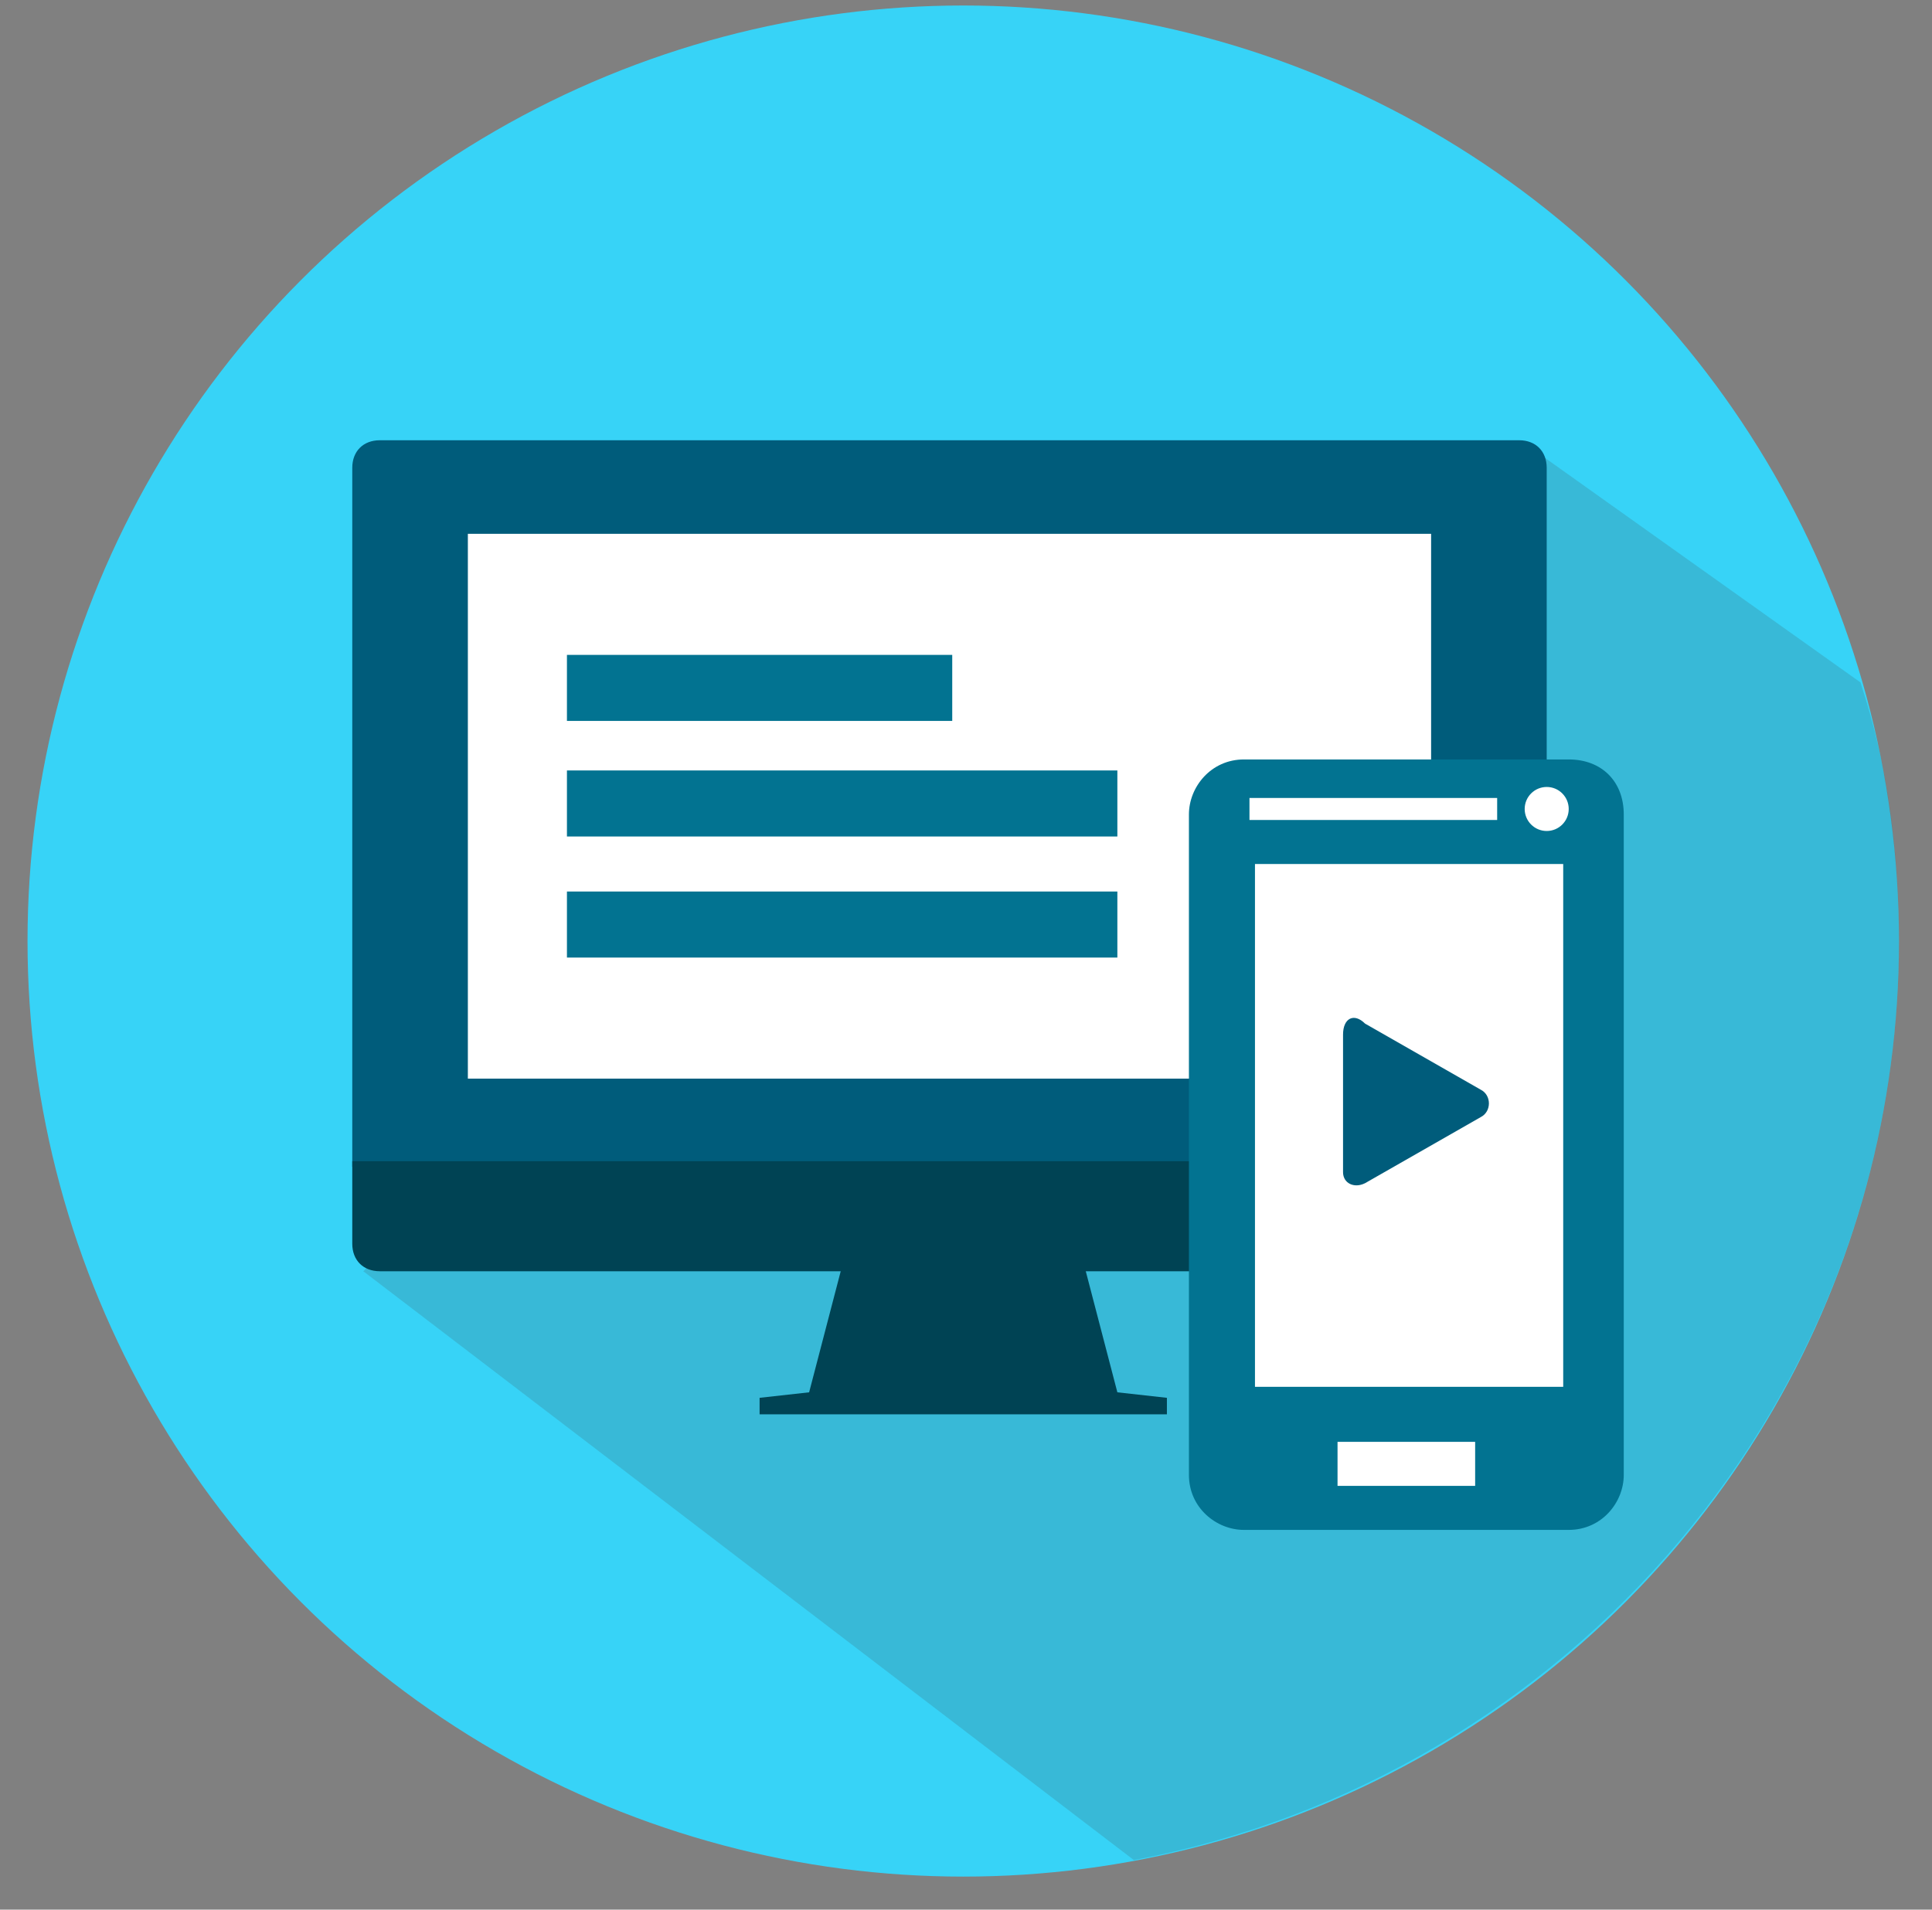
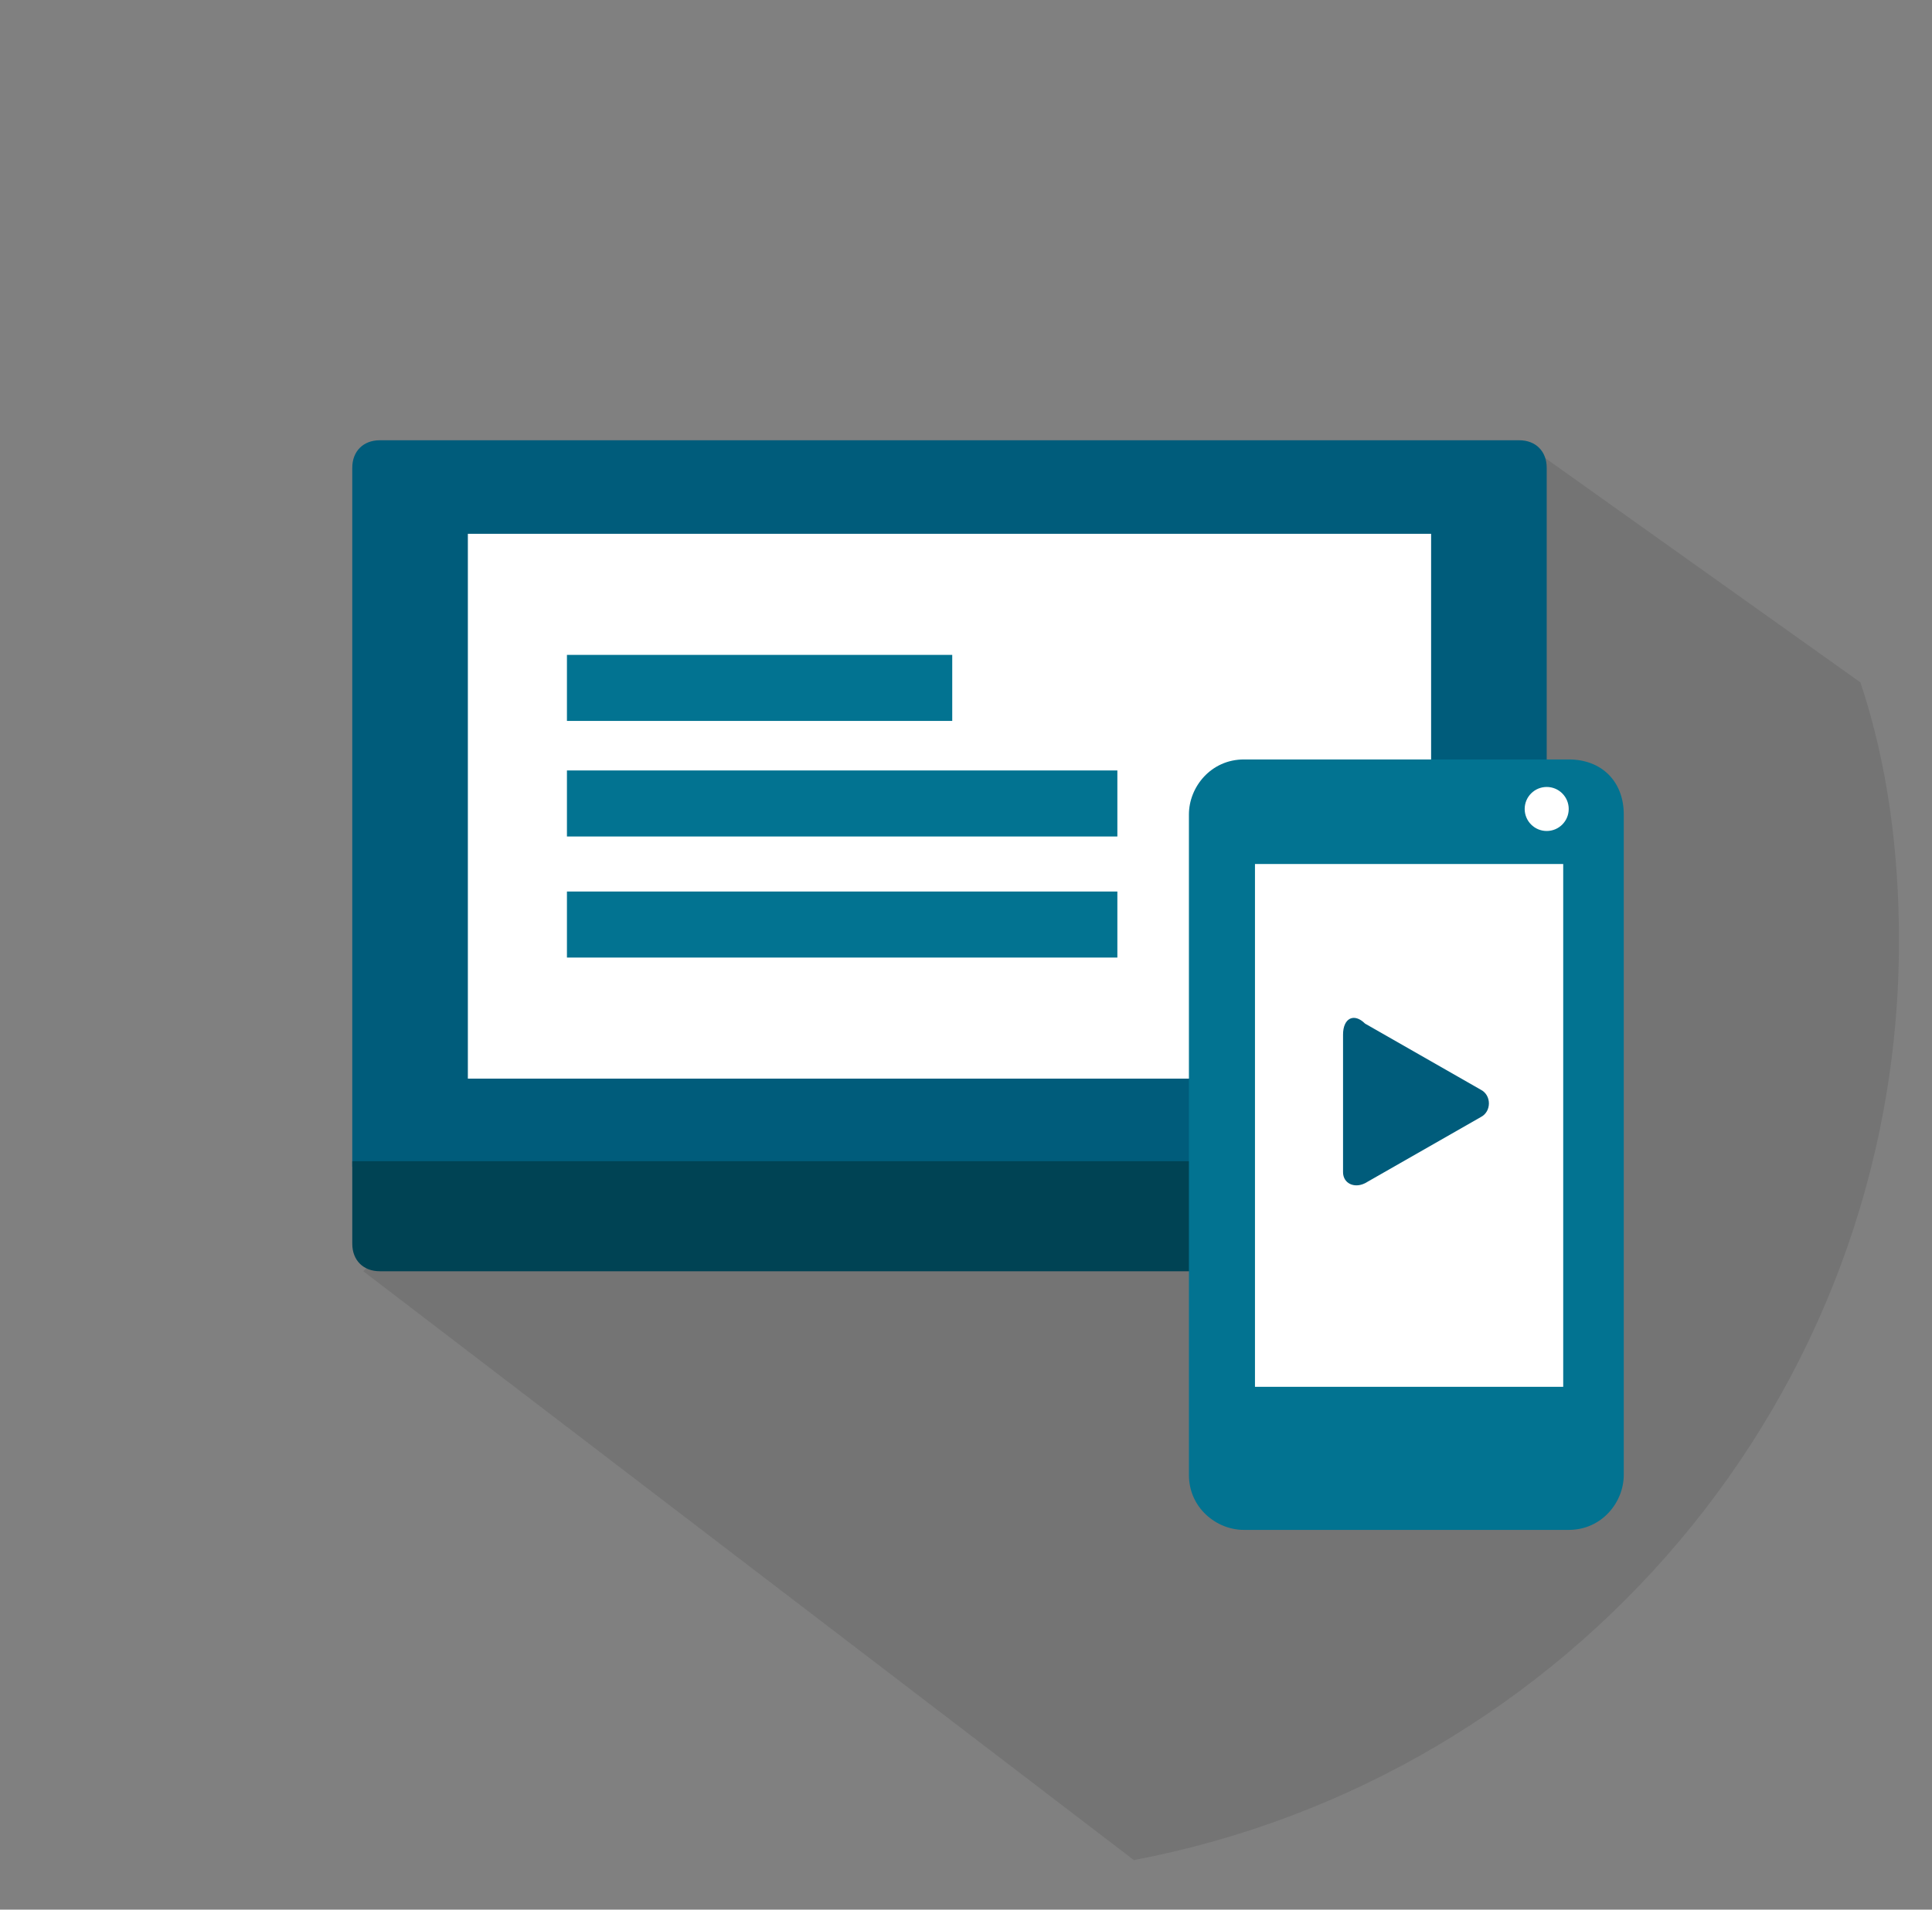
<svg xmlns="http://www.w3.org/2000/svg" version="1.1" id="レイヤー_1" x="0px" y="0px" viewBox="0 0 35.1 34.7" style="enable-background:new 0 0 35.1 34.7;" xml:space="preserve">
  <rect x="0" y="0" width="35.1" height="34.7" fill="#808080" stroke="none" />
  <style type="text/css">
	.st0{fill:#37D3F7;}
	.st1{opacity:0.17;fill:#3D3D3D;enable-background:new    ;}
	.st2{fill:#005C7B;}
	.st3{fill-rule:evenodd;clip-rule:evenodd;fill:#005C7B;}
	.st4{fill-rule:evenodd;clip-rule:evenodd;fill:#004354;}
	.st5{fill-rule:evenodd;clip-rule:evenodd;fill:#FFFFFF;}
	.st6{fill:#027391;}
	.st7{fill:#FFFFFF;}
</style>
-   <circle class="st0" cx="17.5" cy="17.1" r="17" />
  <path class="st1" d="M34.5,17.1c0-1.6-0.2-3.2-0.7-4.7l-5.9-4.2L21,9.5L6.6,23.1l14,10.7c0,0,0,0,0,0C28.5,32.3,34.5,25.4,34.5,17.1  z" />
-   <polygon class="st2" points="18.2,16.7 8.8,16.7 8.8,16.7 18.2,16.7 " />
  <path class="st3" d="M6.4,21.2V8.5C6.4,8.2,6.6,8,6.9,8h20.7c0.3,0,0.5,0.2,0.5,0.5v12.7H6.4z" />
  <path class="st4" d="M27.6,23.1H6.9c-0.3,0-0.5-0.2-0.5-0.5v-1.5h21.7v1.5C28.1,22.9,27.9,23.1,27.6,23.1z" />
-   <path class="st4" d="M13.8,25.7v-0.3l0.9-0.1l0.6-2.3h4.4l0.6,2.3l0.9,0.1v0.3H13.8z" />
  <path class="st5" d="M26,9.7v9.9H8.5V9.7H26z" />
  <g>
    <path class="st6" d="M28.5,13.8h-5.9c-0.6,0-1,0.5-1,1v12c0,0.6,0.5,1,1,1h5.9c0.6,0,1-0.5,1-1v-12C29.5,14.2,29.1,13.8,28.5,13.8z   " />
    <rect x="22.8" y="15.7" class="st7" width="5.6" height="9.5" />
-     <polygon class="st7" points="27.2,14.9 22.7,14.9 22.7,14.5 27.2,14.5 27.2,14.9  " />
    <circle class="st7" cx="28.1" cy="14.7" r="0.4" />
-     <rect x="24.3" y="26.2" class="st7" width="2.5" height="0.8" />
    <g>
-       <path class="st2" d="M24.4,18.8c0-0.3,0.2-0.4,0.4-0.2l2.1,1.2c0.2,0.1,0.2,0.4,0,0.5l-2.1,1.2c-0.2,0.1-0.4,0-0.4-0.2V18.8z" />
+       <path class="st2" d="M24.4,18.8c0-0.3,0.2-0.4,0.4-0.2l2.1,1.2c0.2,0.1,0.2,0.4,0,0.5l-2.1,1.2c-0.2,0.1-0.4,0-0.4-0.2V18.8" />
    </g>
  </g>
  <rect x="10.3" y="11.9" class="st6" width="7" height="1.2" />
  <rect x="10.3" y="14" class="st6" width="10" height="1.2" />
  <rect x="10.3" y="16.2" class="st6" width="10" height="1.2" />
</svg>